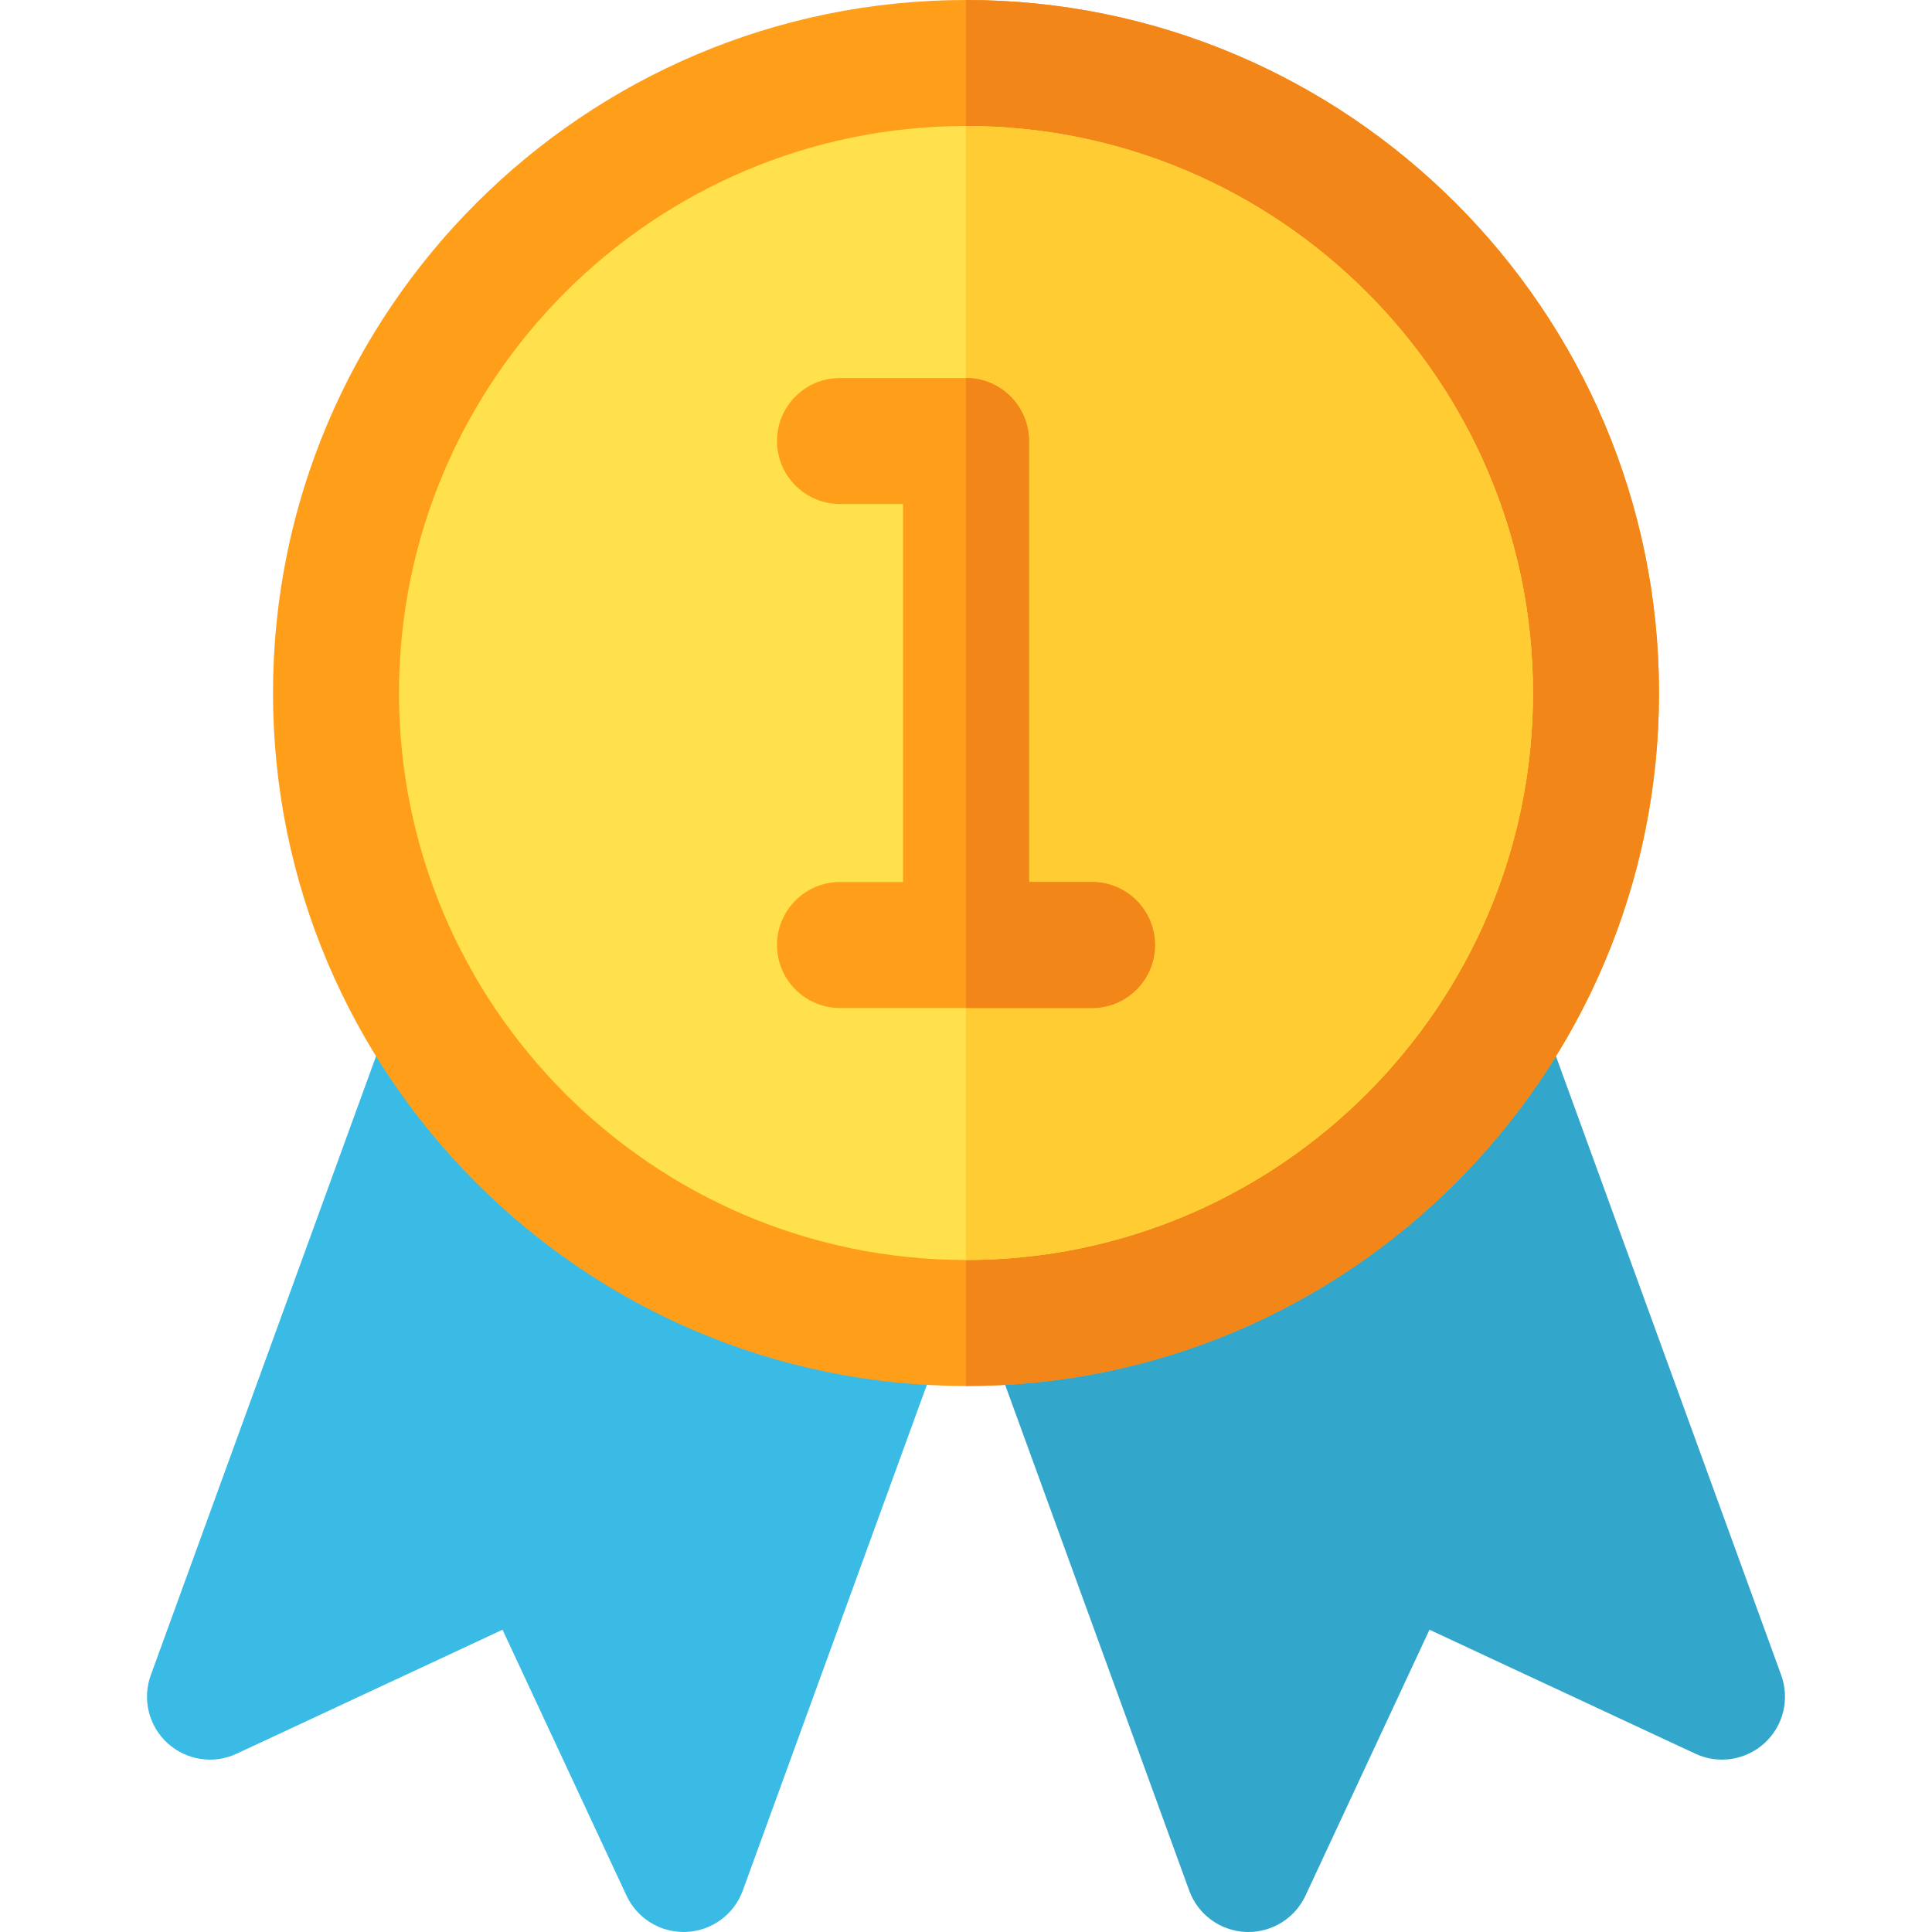
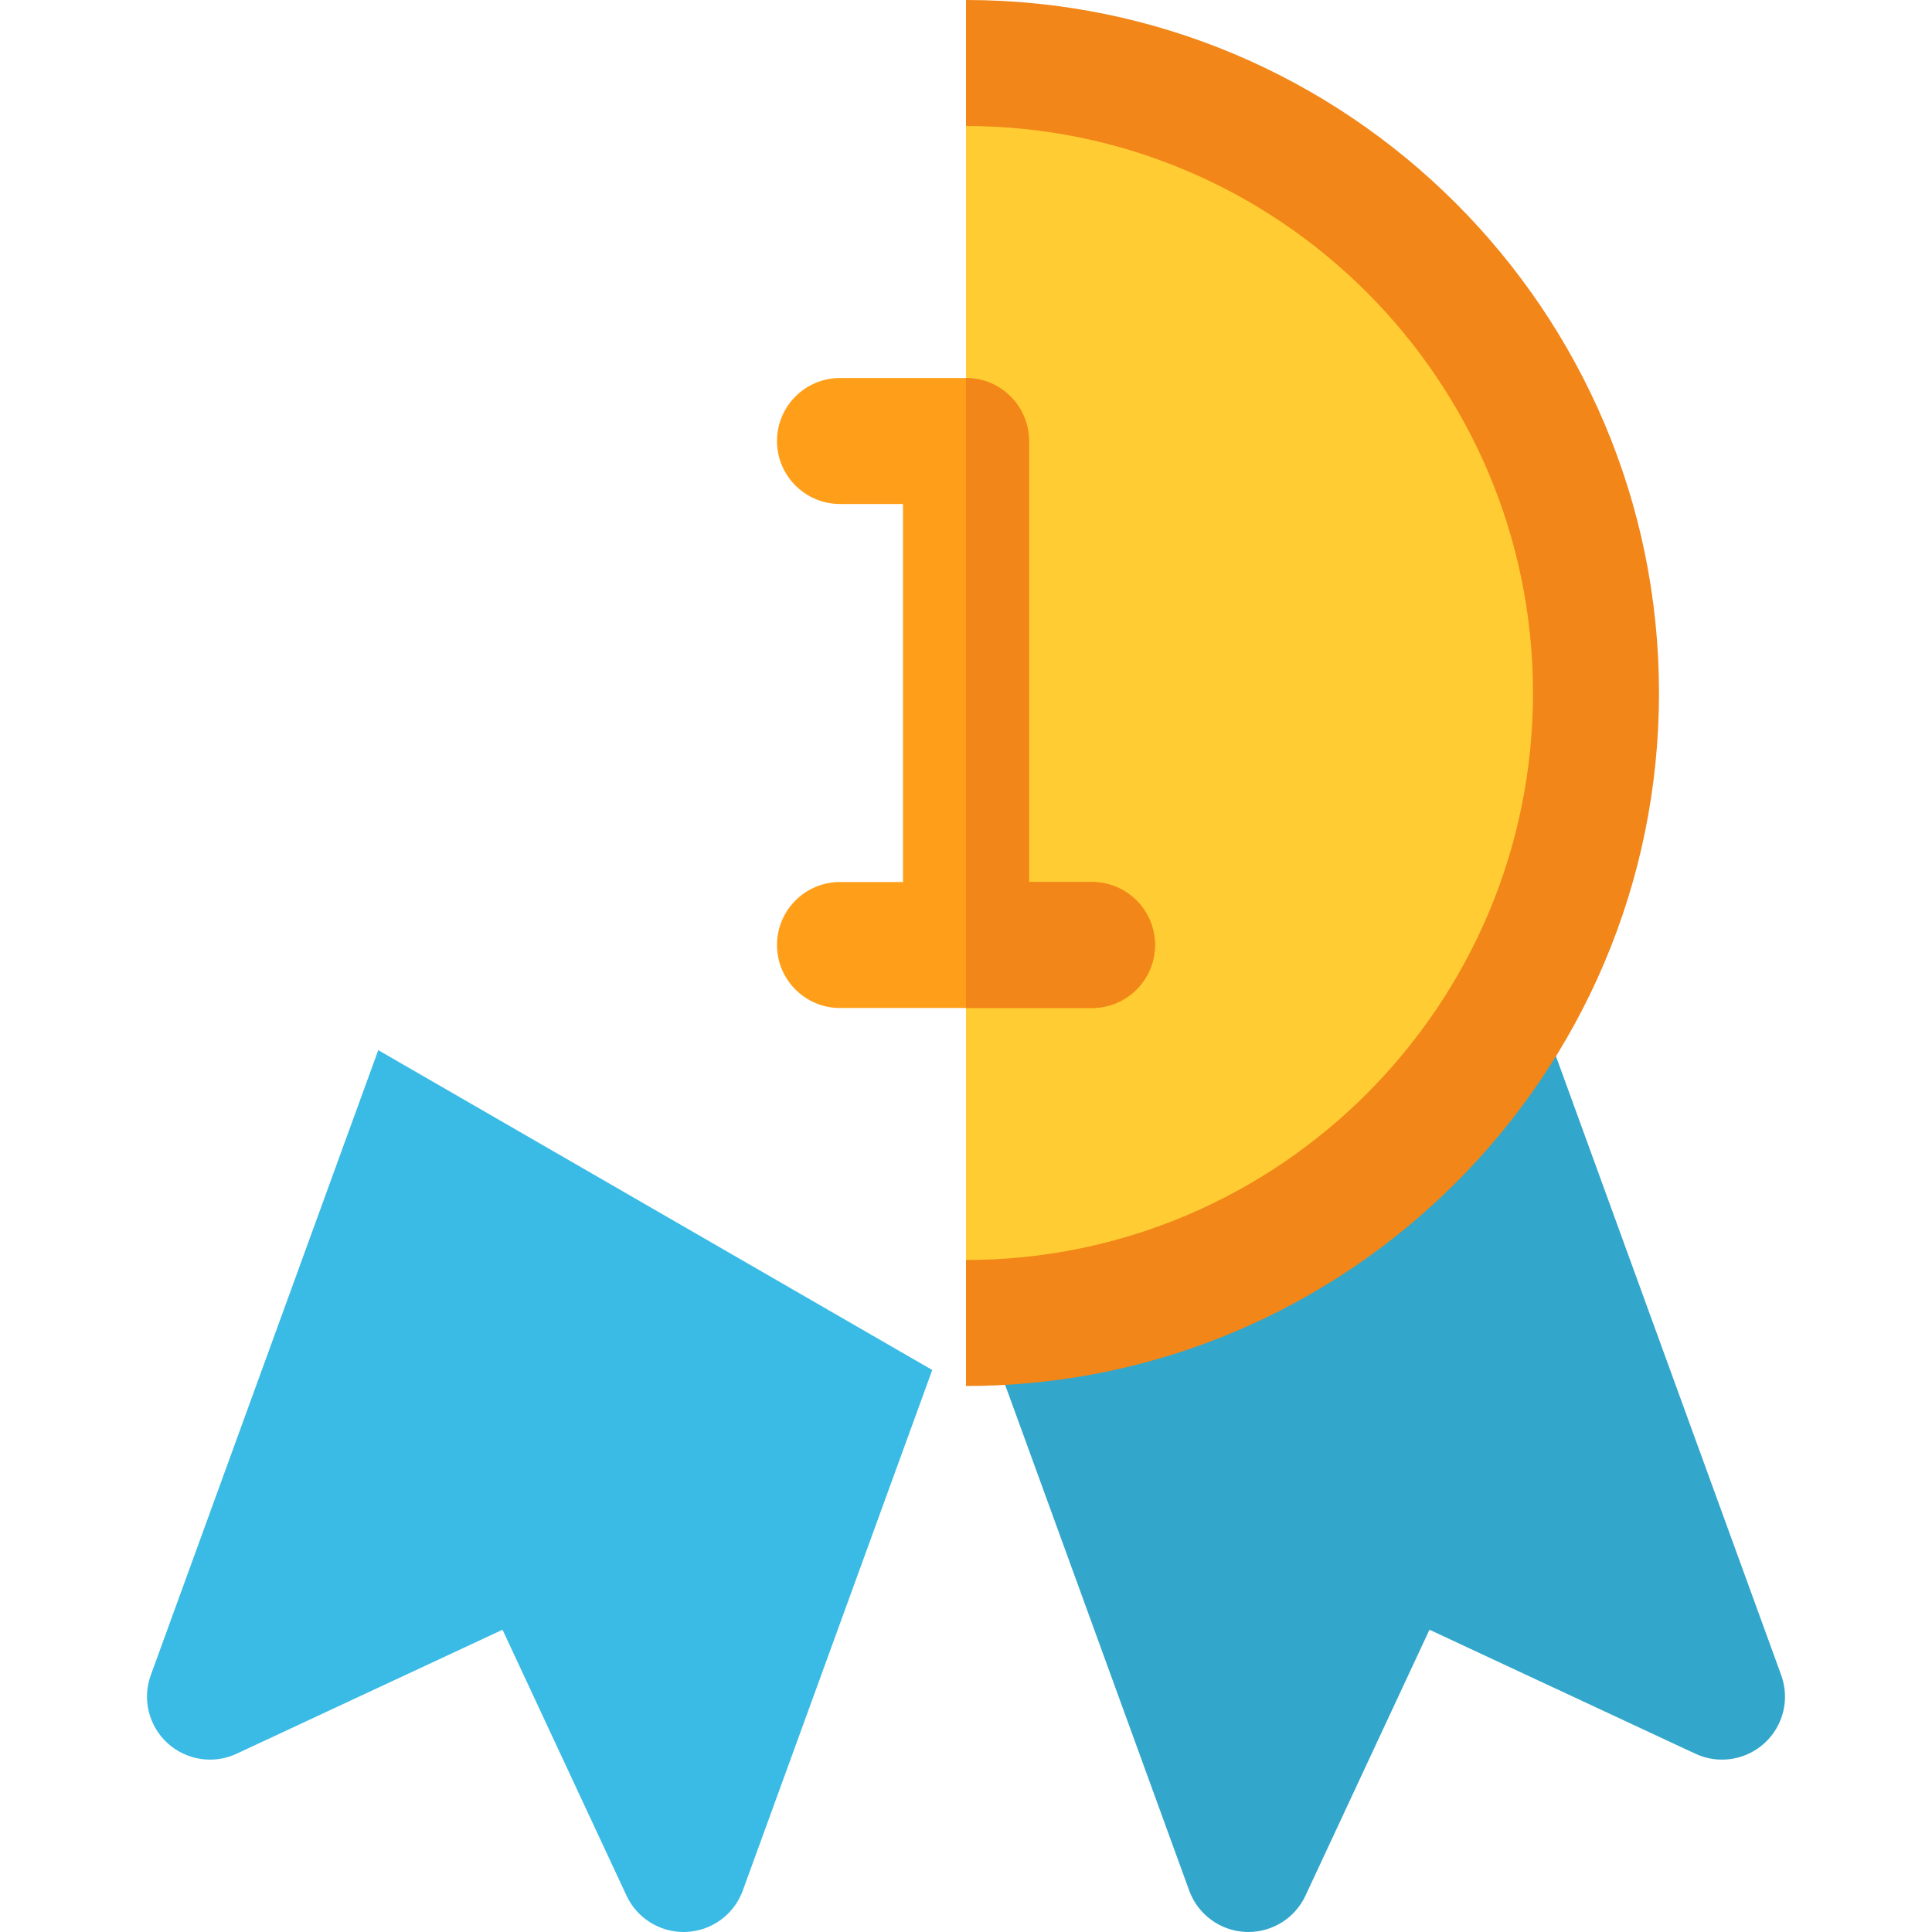
<svg xmlns="http://www.w3.org/2000/svg" height="800px" width="800px" version="1.1" id="Layer_1" viewBox="0 0 512.001 512.001" xml:space="preserve">
  <path style="fill:#33A6CC;" d="M472.033,443.913l-60.791-167.036l-146.818,84.765l50.728,139.374  c2.304,6.342,8.206,10.674,14.957,10.968c0.25,0.011,0.489,0.017,0.728,0.017c6.468,0,12.38-3.744,15.131-9.641l32.858-70.462  l70.468,32.858c6.098,2.858,13.336,1.744,18.337-2.82C472.609,457.375,474.349,450.261,472.033,443.913z" />
  <path style="fill:#3ABBE6;" d="M100.242,278.3L39.968,443.913c-2.315,6.348-0.577,13.462,4.402,18.021  c4.989,4.566,12.25,5.68,18.337,2.82l70.468-32.858l32.858,70.462c2.75,5.902,8.663,9.641,15.131,9.641  c0.239,0,0.479-0.006,0.728-0.017c6.749-0.294,12.652-4.625,14.957-10.968l50.211-137.951L100.242,278.3z" />
-   <path style="fill:#FF9F19;" d="M256.001,367.304c-101.261,0-183.652-82.386-183.652-183.652S154.739,0,256.001,0  s183.652,82.386,183.652,183.652S357.262,367.304,256.001,367.304z" />
  <path style="fill:#F28618;" d="M439.653,183.652C439.653,82.386,357.262,0,256.001,0v367.304  C357.262,367.304,439.653,284.918,439.653,183.652z" />
-   <path style="fill:#FFE14D;" d="M256.001,333.913c-82.858,0-150.261-67.408-150.261-150.261S173.142,33.391,256.001,33.391  s150.261,67.408,150.261,150.261S338.859,333.913,256.001,333.913z" />
  <path style="fill:#FFCC33;" d="M406.262,183.652c0-82.853-67.403-150.261-150.261-150.261v300.522  C338.859,333.913,406.262,266.505,406.262,183.652z" />
  <path style="fill:#FF9F19;" d="M289.392,233.739h-16.696V116.87c0-9.223-7.479-16.696-16.696-16.696h-33.391  c-9.217,0-16.696,7.473-16.696,16.696s7.479,16.696,16.696,16.696h16.696v100.174h-16.696c-9.217,0-16.696,7.473-16.696,16.696  s7.479,16.696,16.696,16.696h66.783c9.217,0,16.696-7.473,16.696-16.696S298.609,233.739,289.392,233.739z" />
  <path style="fill:#F28618;" d="M289.392,267.13c9.217,0,16.696-7.473,16.696-16.696s-7.479-16.696-16.696-16.696h-16.696V116.87  c0-9.223-7.479-16.696-16.696-16.696V267.13H289.392z" />
</svg>